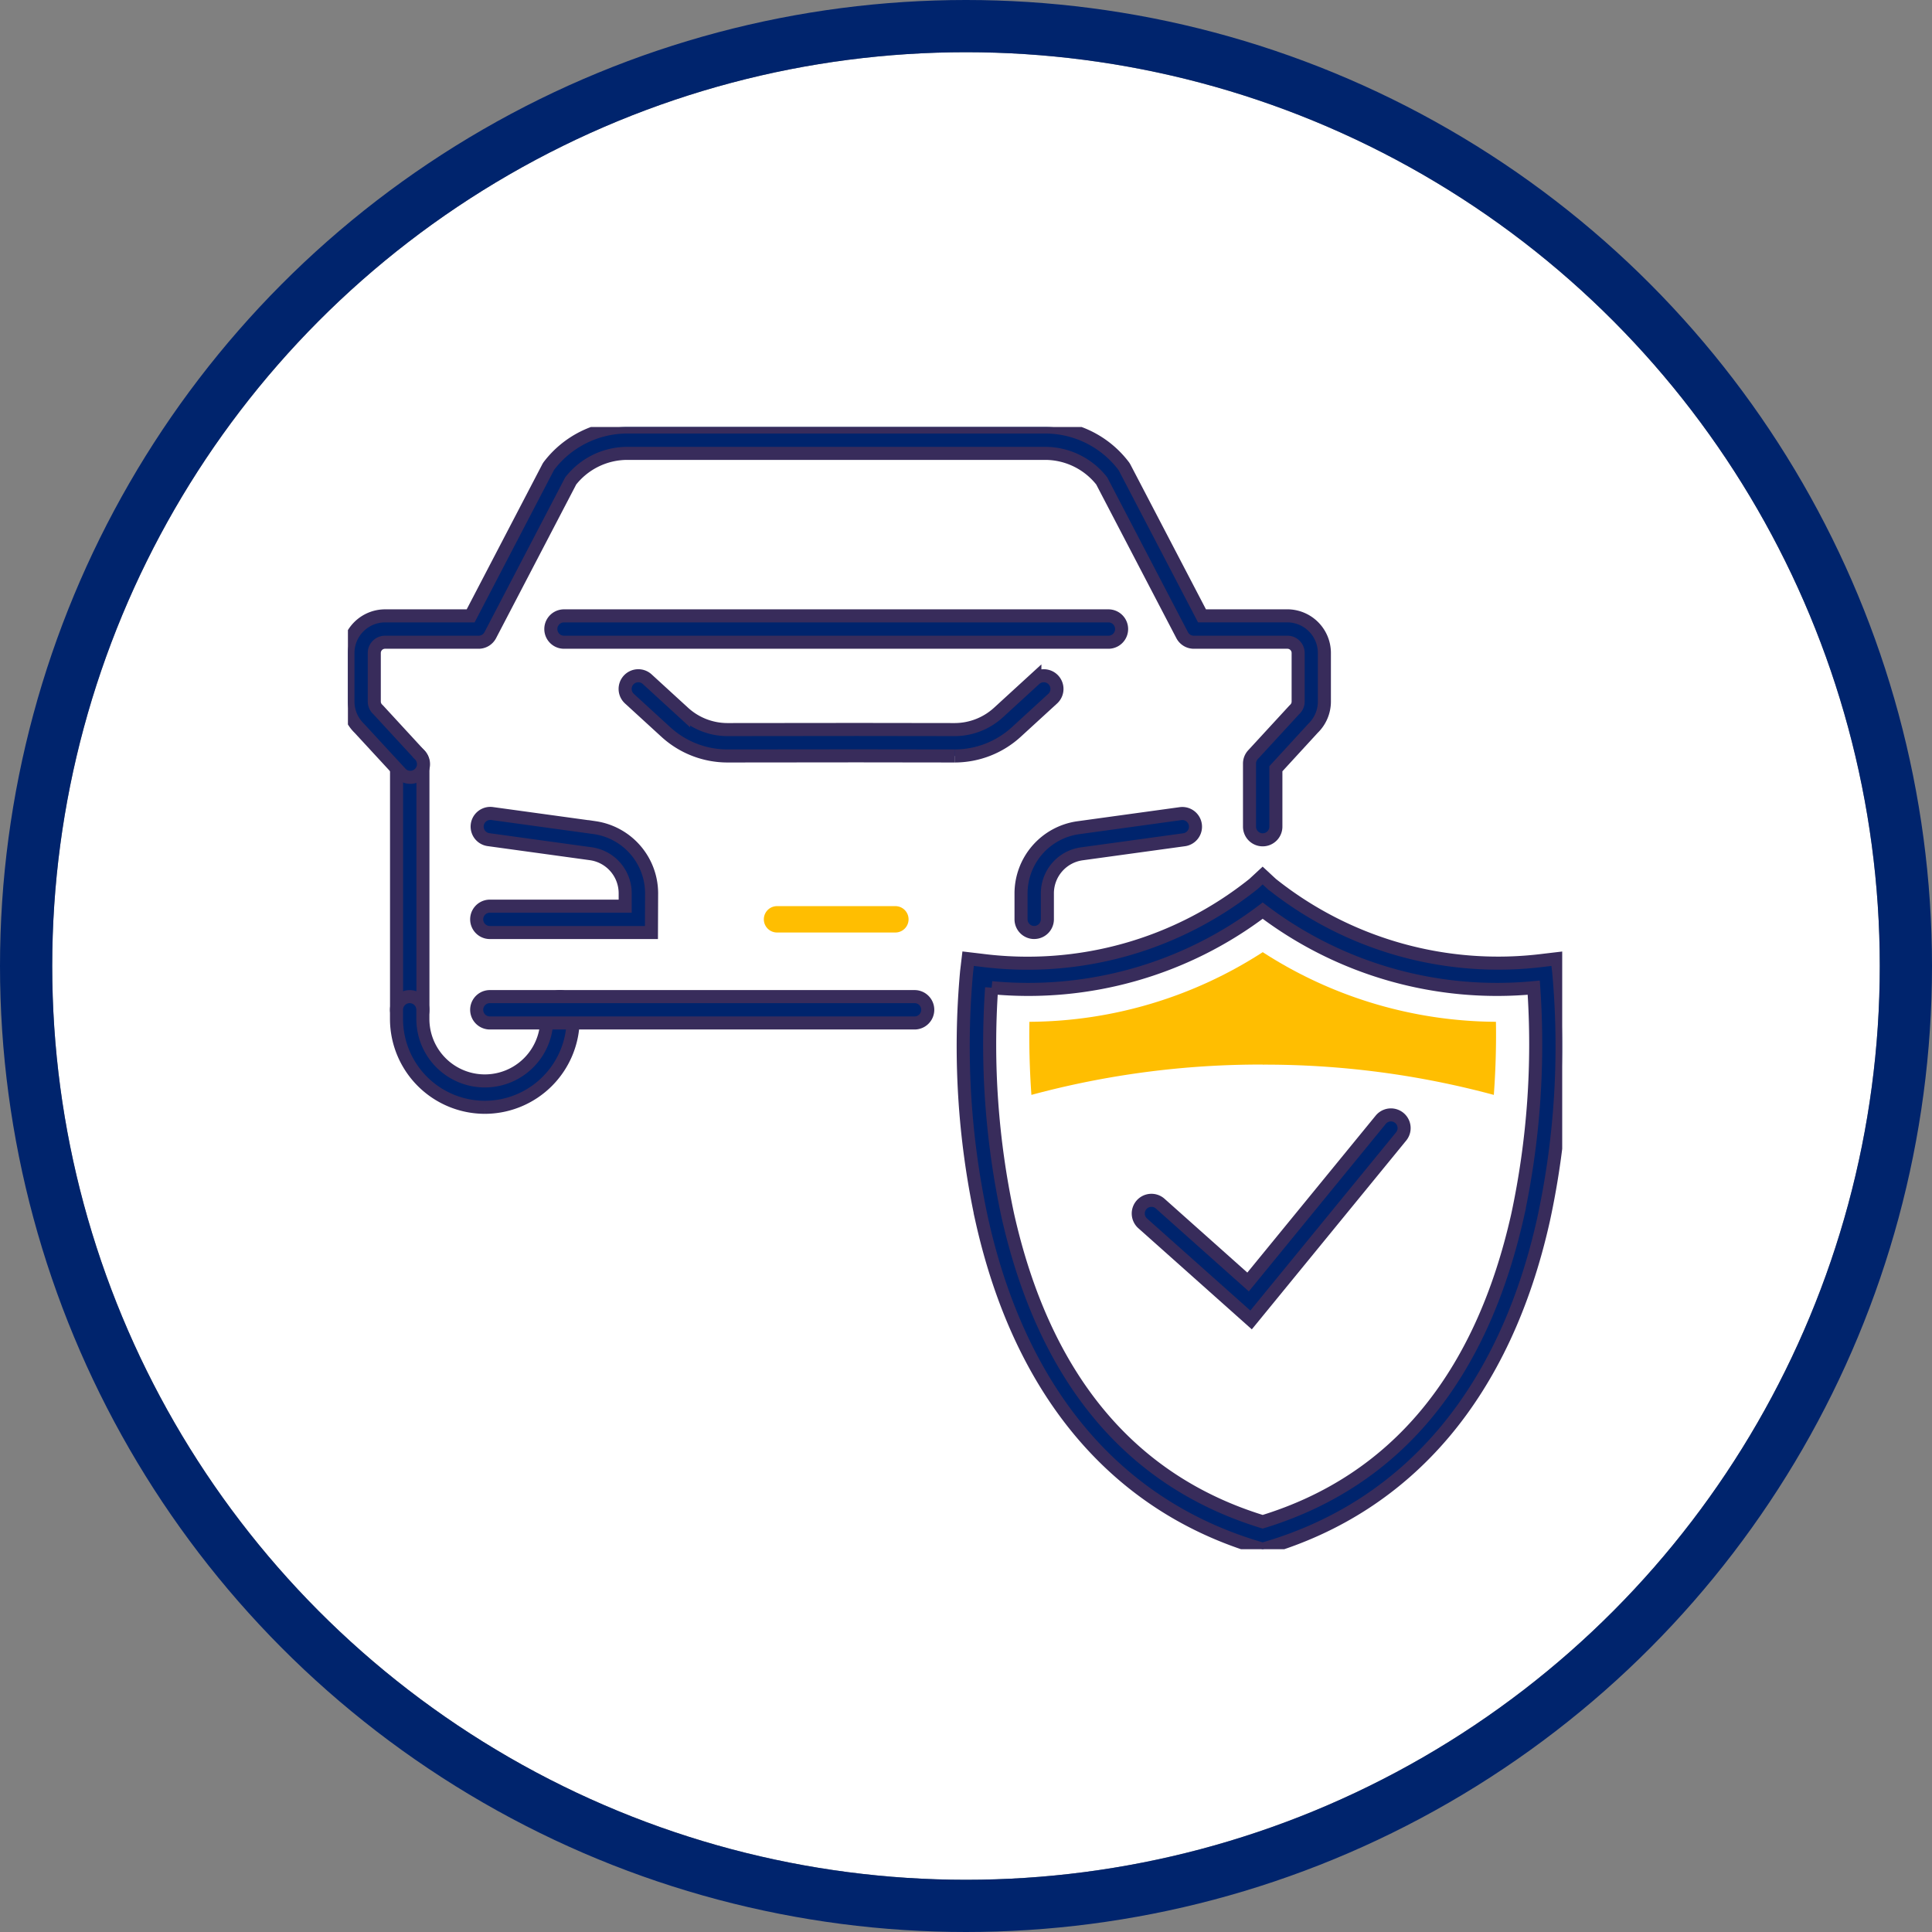
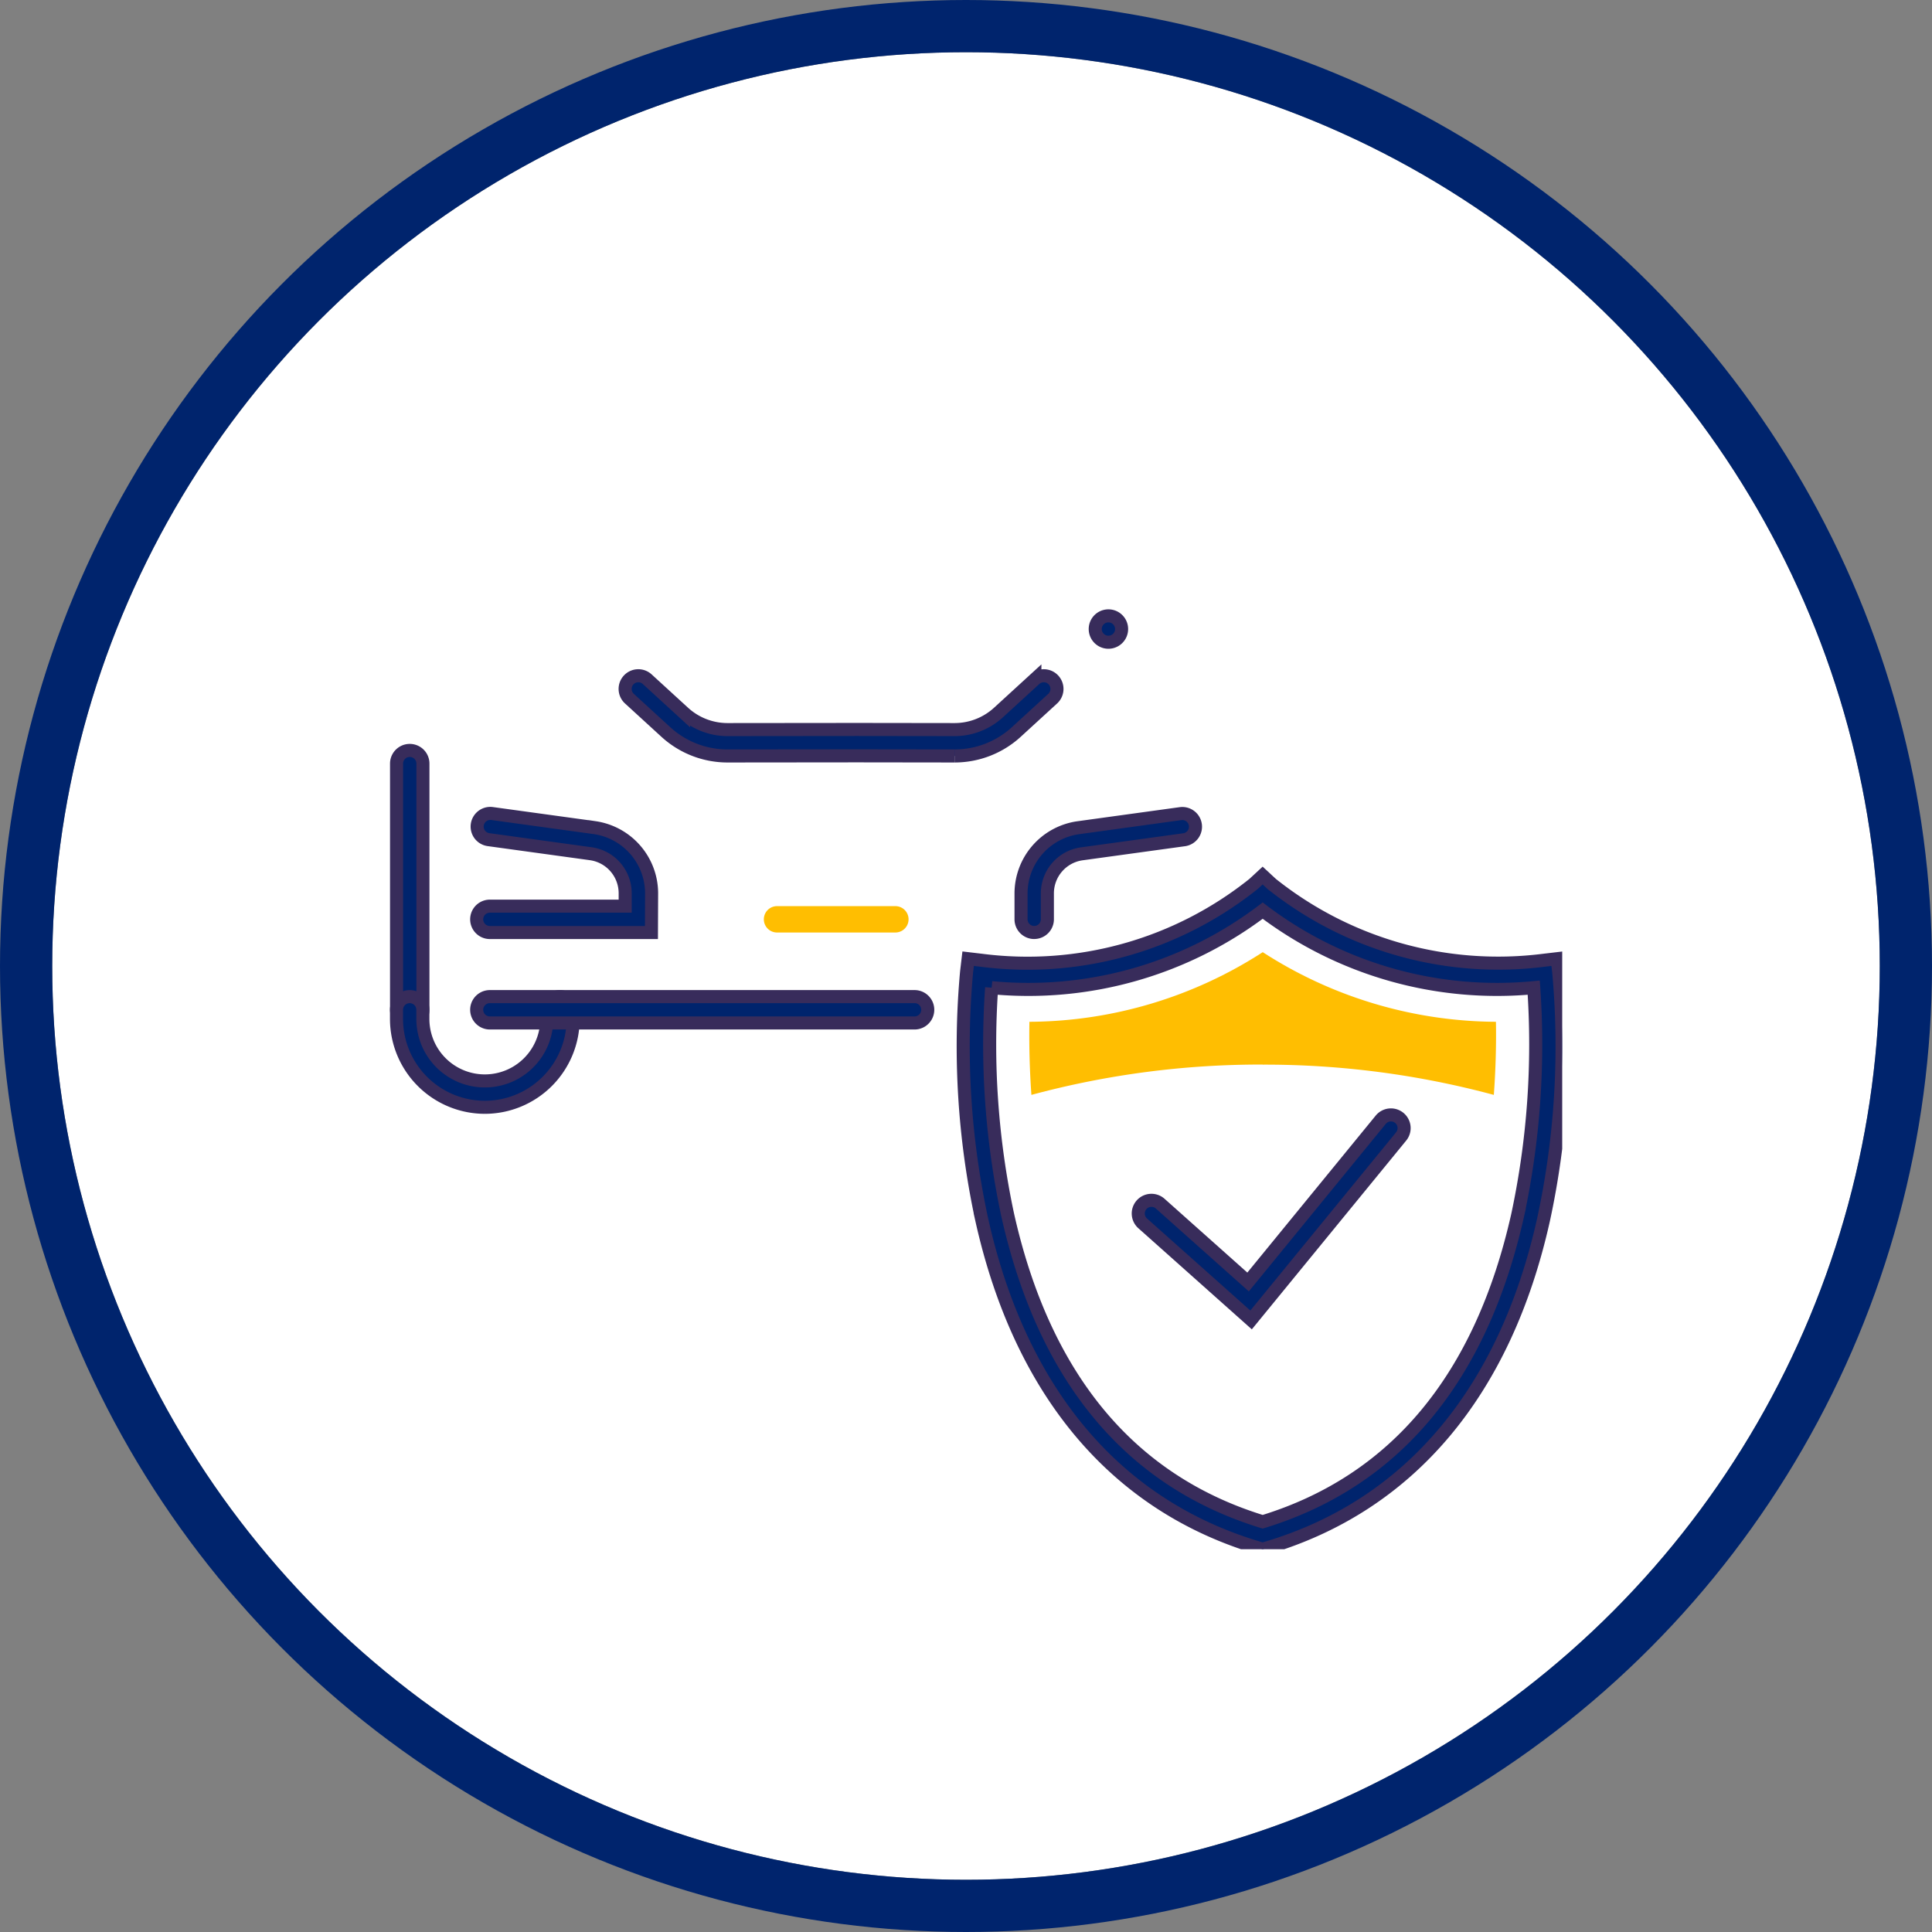
<svg xmlns="http://www.w3.org/2000/svg" width="74" height="74" viewBox="0 0 74 74">
  <rect x="0" y="0" width="74" height="74" fill="#808080" stroke="none" />
  <defs>
    <clipPath id="clip-path">
      <rect id="Rectangle_2218" data-name="Rectangle 2218" width="46.51" height="42.983" fill="none" stroke="#382c5b" stroke-width="0.5" />
    </clipPath>
  </defs>
  <g id="Groupe_5626" data-name="Groupe 5626" transform="translate(-243.666 -656.666)">
    <g id="Ellipse_317" data-name="Ellipse 317" transform="translate(245.666 658.666)" fill="#fff" stroke="#00246d" stroke-width="2">
      <circle cx="35" cy="35" r="35" stroke="none" />
      <circle cx="35" cy="35" r="36" fill="none" />
    </g>
    <g id="Groupe_4765" data-name="Groupe 4765" transform="translate(256.992 673.021)">
      <g id="Groupe_4764" data-name="Groupe 4764">
        <g id="Groupe_4763" data-name="Groupe 4763" clip-path="url(#clip-path)">
          <path id="Tracé_19806" data-name="Tracé 19806" d="M154.145,138.232l-4.152-3.7a.505.505,0,1,1,.672-.754l3.365,3,5.086-6.22a.505.505,0,0,1,.782.639Z" transform="translate(-119.552 -104.03)" fill="#00246d" stroke="#382c5b" stroke-width="0.5" />
          <path id="Tracé_19807" data-name="Tracé 19807" d="M128.109,110.818l-.143-.042c-5.472-1.617-9.143-5.966-10.617-12.575a31.4,31.4,0,0,1-.581-9.5l.059-.5.5.059a13.857,13.857,0,0,0,10.437-2.926l.343-.318.343.318a13.915,13.915,0,0,0,10.437,2.926l.5-.059.059.5a31.4,31.4,0,0,1-.581,9.5c-1.474,6.609-5.145,10.957-10.617,12.575ZM117.727,89.311a31.305,31.305,0,0,0,.613,8.7c1.4,6.245,4.686,10.2,9.769,11.757,5.083-1.557,8.369-5.512,9.769-11.757a31.307,31.307,0,0,0,.613-8.7,14.853,14.853,0,0,1-10.382-2.951,14.852,14.852,0,0,1-10.382,2.951" transform="translate(-93.071 -67.836)" fill="#00246d" stroke="#382c5b" stroke-width="0.5" />
          <path id="Tracé_19808" data-name="Tracé 19808" d="M65.13,50.231h0l-3.733-.005-4.957.005h0a3.5,3.5,0,0,1-2.366-.919l-1.394-1.276a.505.505,0,1,1,.682-.745l1.394,1.276a2.49,2.49,0,0,0,1.684.654h0l4.958-.005,3.734.005h0a2.489,2.489,0,0,0,1.684-.654l1.394-1.276a.505.505,0,0,1,.682.746L67.5,49.312a3.5,3.5,0,0,1-2.366.919" transform="translate(-41.898 -37.631)" fill="#00246d" stroke="#382c5b" stroke-width="0.5" />
          <path id="Tracé_19809" data-name="Tracé 19809" d="M128.1,77.82a.505.505,0,0,1-.505-.505v-1a2.545,2.545,0,0,1,2.167-2.505l3.957-.545a.505.505,0,0,1,.138,1l-3.953.544a1.529,1.529,0,0,0-1.3,1.505v1a.505.505,0,0,1-.505.505" transform="translate(-101.813 -58.458)" fill="#00246d" stroke="#382c5b" stroke-width="0.5" />
          <path id="Tracé_19810" data-name="Tracé 19810" d="M31.089,77.82H24.9a.505.505,0,1,1,0-1.01h5.183v-.5a1.53,1.53,0,0,0-1.3-1.506l-3.95-.544a.505.505,0,0,1,.138-1l3.953.544a2.546,2.546,0,0,1,2.171,2.506Z" transform="translate(-19.463 -58.457)" fill="#00246d" stroke="#382c5b" stroke-width="0.5" />
          <path id="Tracé_19811" data-name="Tracé 19811" d="M9.724,71.752a.505.505,0,0,1-.505-.505V61.818a.505.505,0,0,1,1.01,0v9.429a.505.505,0,0,1-.505.505" transform="translate(-7.356 -48.925)" fill="#00246d" stroke="#382c5b" stroke-width="0.5" />
-           <path id="Tracé_19812" data-name="Tracé 19812" d="M35.037,15.812a.505.505,0,0,1-.505-.505V12.893a.5.5,0,0,1,.134-.342l1.57-1.705.028-.028a.413.413,0,0,0,.131-.3V8.656a.412.412,0,0,0-.412-.412H32.4a.506.506,0,0,1-.448-.271L28.872,2.066A2.762,2.762,0,0,0,26.707,1.01H10.7A2.763,2.763,0,0,0,8.532,2.066L5.452,7.973A.505.505,0,0,1,5,8.244H1.421a.412.412,0,0,0-.412.412v1.86a.414.414,0,0,0,.132.3l.028.028,1.57,1.705A.505.505,0,1,1,2,13.235L.437,11.542A1.426,1.426,0,0,1,0,10.516V8.656A1.424,1.424,0,0,1,1.421,7.234H4.7L7.657,1.56A.489.489,0,0,1,7.7,1.488,3.777,3.777,0,0,1,10.7,0H26.707a3.777,3.777,0,0,1,3,1.488.518.518,0,0,1,.045.071l2.96,5.674h3.276A1.424,1.424,0,0,1,37.4,8.656v1.86a1.427,1.427,0,0,1-.438,1.027L35.542,13.09v2.217a.505.505,0,0,1-.505.505" transform="translate(0.001)" fill="#00246d" stroke="#382c5b" stroke-width="0.5" />
          <path id="Tracé_19813" data-name="Tracé 19813" d="M12.6,112.219a3.387,3.387,0,0,1-3.383-3.383v-.351a.505.505,0,1,1,1.01,0v.351a2.373,2.373,0,1,0,4.746,0v-.351a.505.505,0,1,1,1.01,0v.351a3.387,3.387,0,0,1-3.383,3.383" transform="translate(-7.356 -86.162)" fill="#00246d" stroke="#382c5b" stroke-width="0.5" />
          <path id="Tracé_19814" data-name="Tracé 19814" d="M41.167,108.989H24.9a.505.505,0,1,1,0-1.01H41.167a.505.505,0,1,1,0,1.01" transform="translate(-19.463 -86.162)" fill="#00246d" stroke="#382c5b" stroke-width="0.5" />
          <path id="Tracé_19815" data-name="Tracé 19815" d="M83.888,91.843H79.355a.505.505,0,0,1,0-1.01h4.533a.505.505,0,0,1,0,1.01" transform="translate(-62.919 -72.481)" fill="#ffbe01" />
-           <path id="Tracé_19816" data-name="Tracé 19816" d="M59.823,36.816H38.971a.505.505,0,0,1,0-1.01H59.823a.505.505,0,1,1,0,1.01" transform="translate(-30.694 -28.572)" fill="#00246d" stroke="#382c5b" stroke-width="0.5" />
+           <path id="Tracé_19816" data-name="Tracé 19816" d="M59.823,36.816a.505.505,0,0,1,0-1.01H59.823a.505.505,0,1,1,0,1.01" transform="translate(-30.694 -28.572)" fill="#00246d" stroke="#382c5b" stroke-width="0.5" />
          <path id="Tracé_19817" data-name="Tracé 19817" d="M138.116,103.866a33.7,33.7,0,0,1,8.851,1.159c.079-1.073.094-2.033.081-2.8a16.6,16.6,0,0,1-8.932-2.667,16.6,16.6,0,0,1-8.937,2.667c-.014.767,0,1.728.076,2.8a33.687,33.687,0,0,1,8.86-1.162" transform="translate(-103.076 -79.443)" fill="#ffbe01" />
        </g>
      </g>
    </g>
  </g>
</svg>